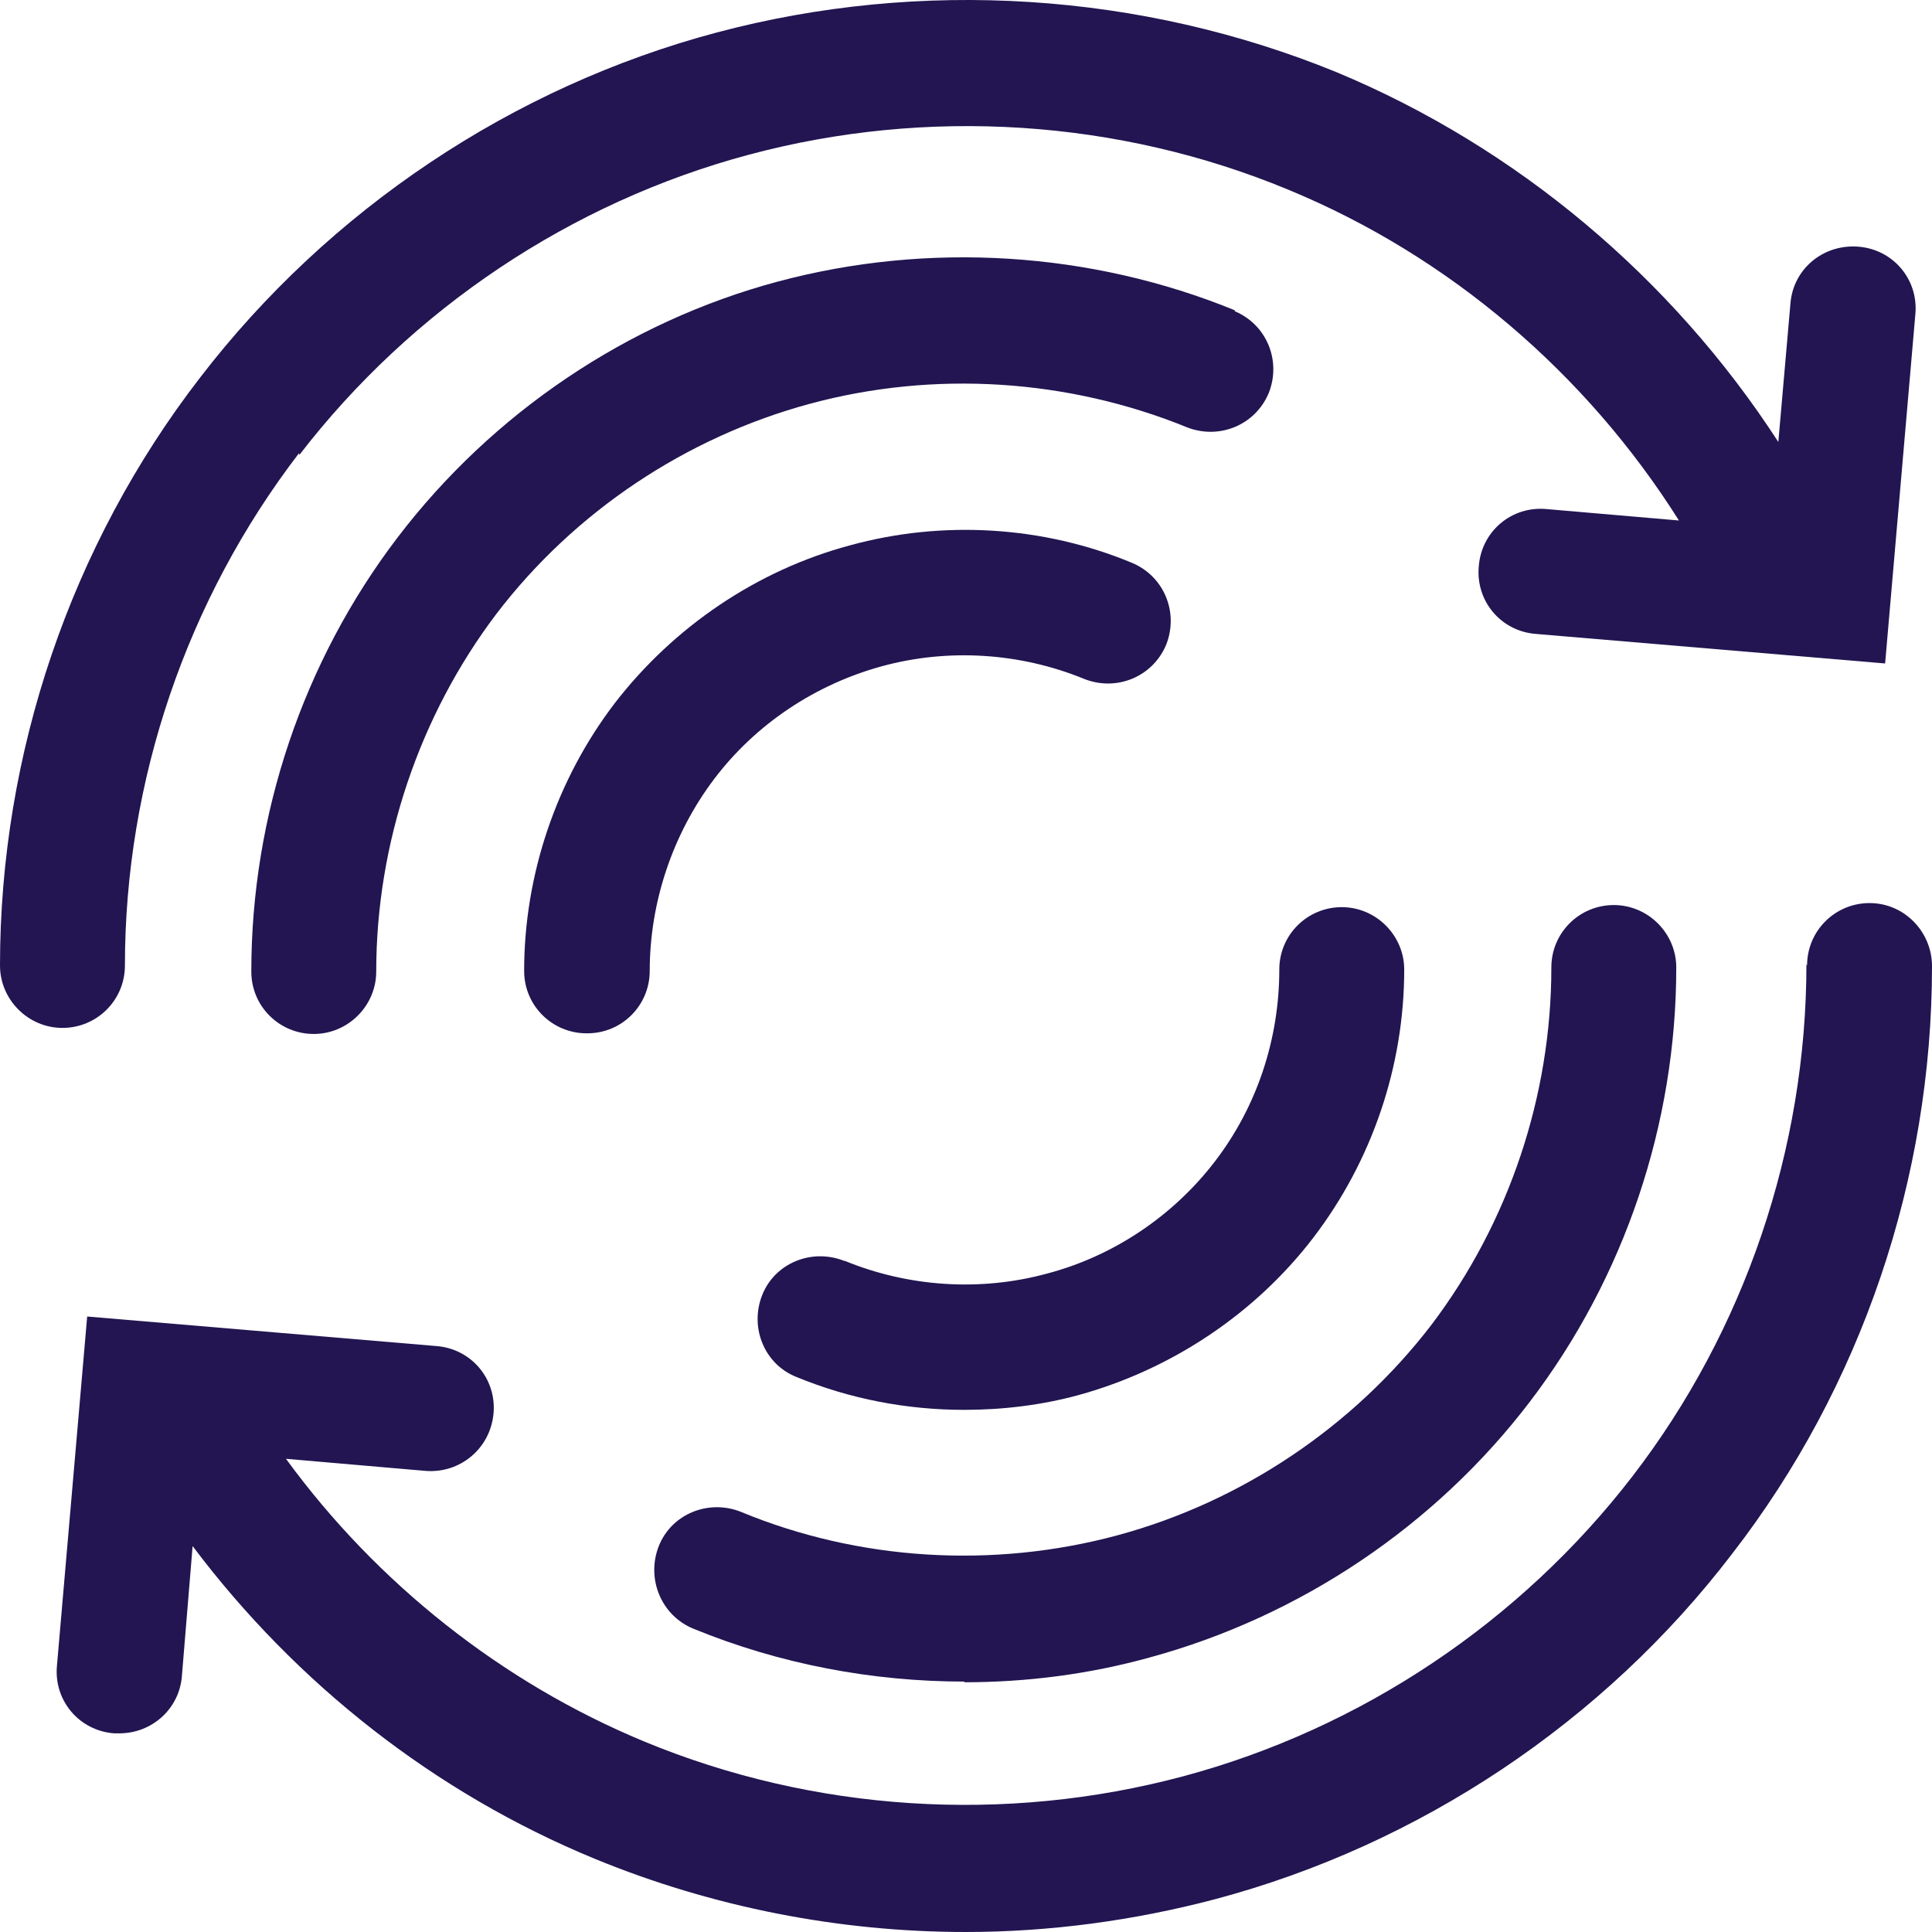
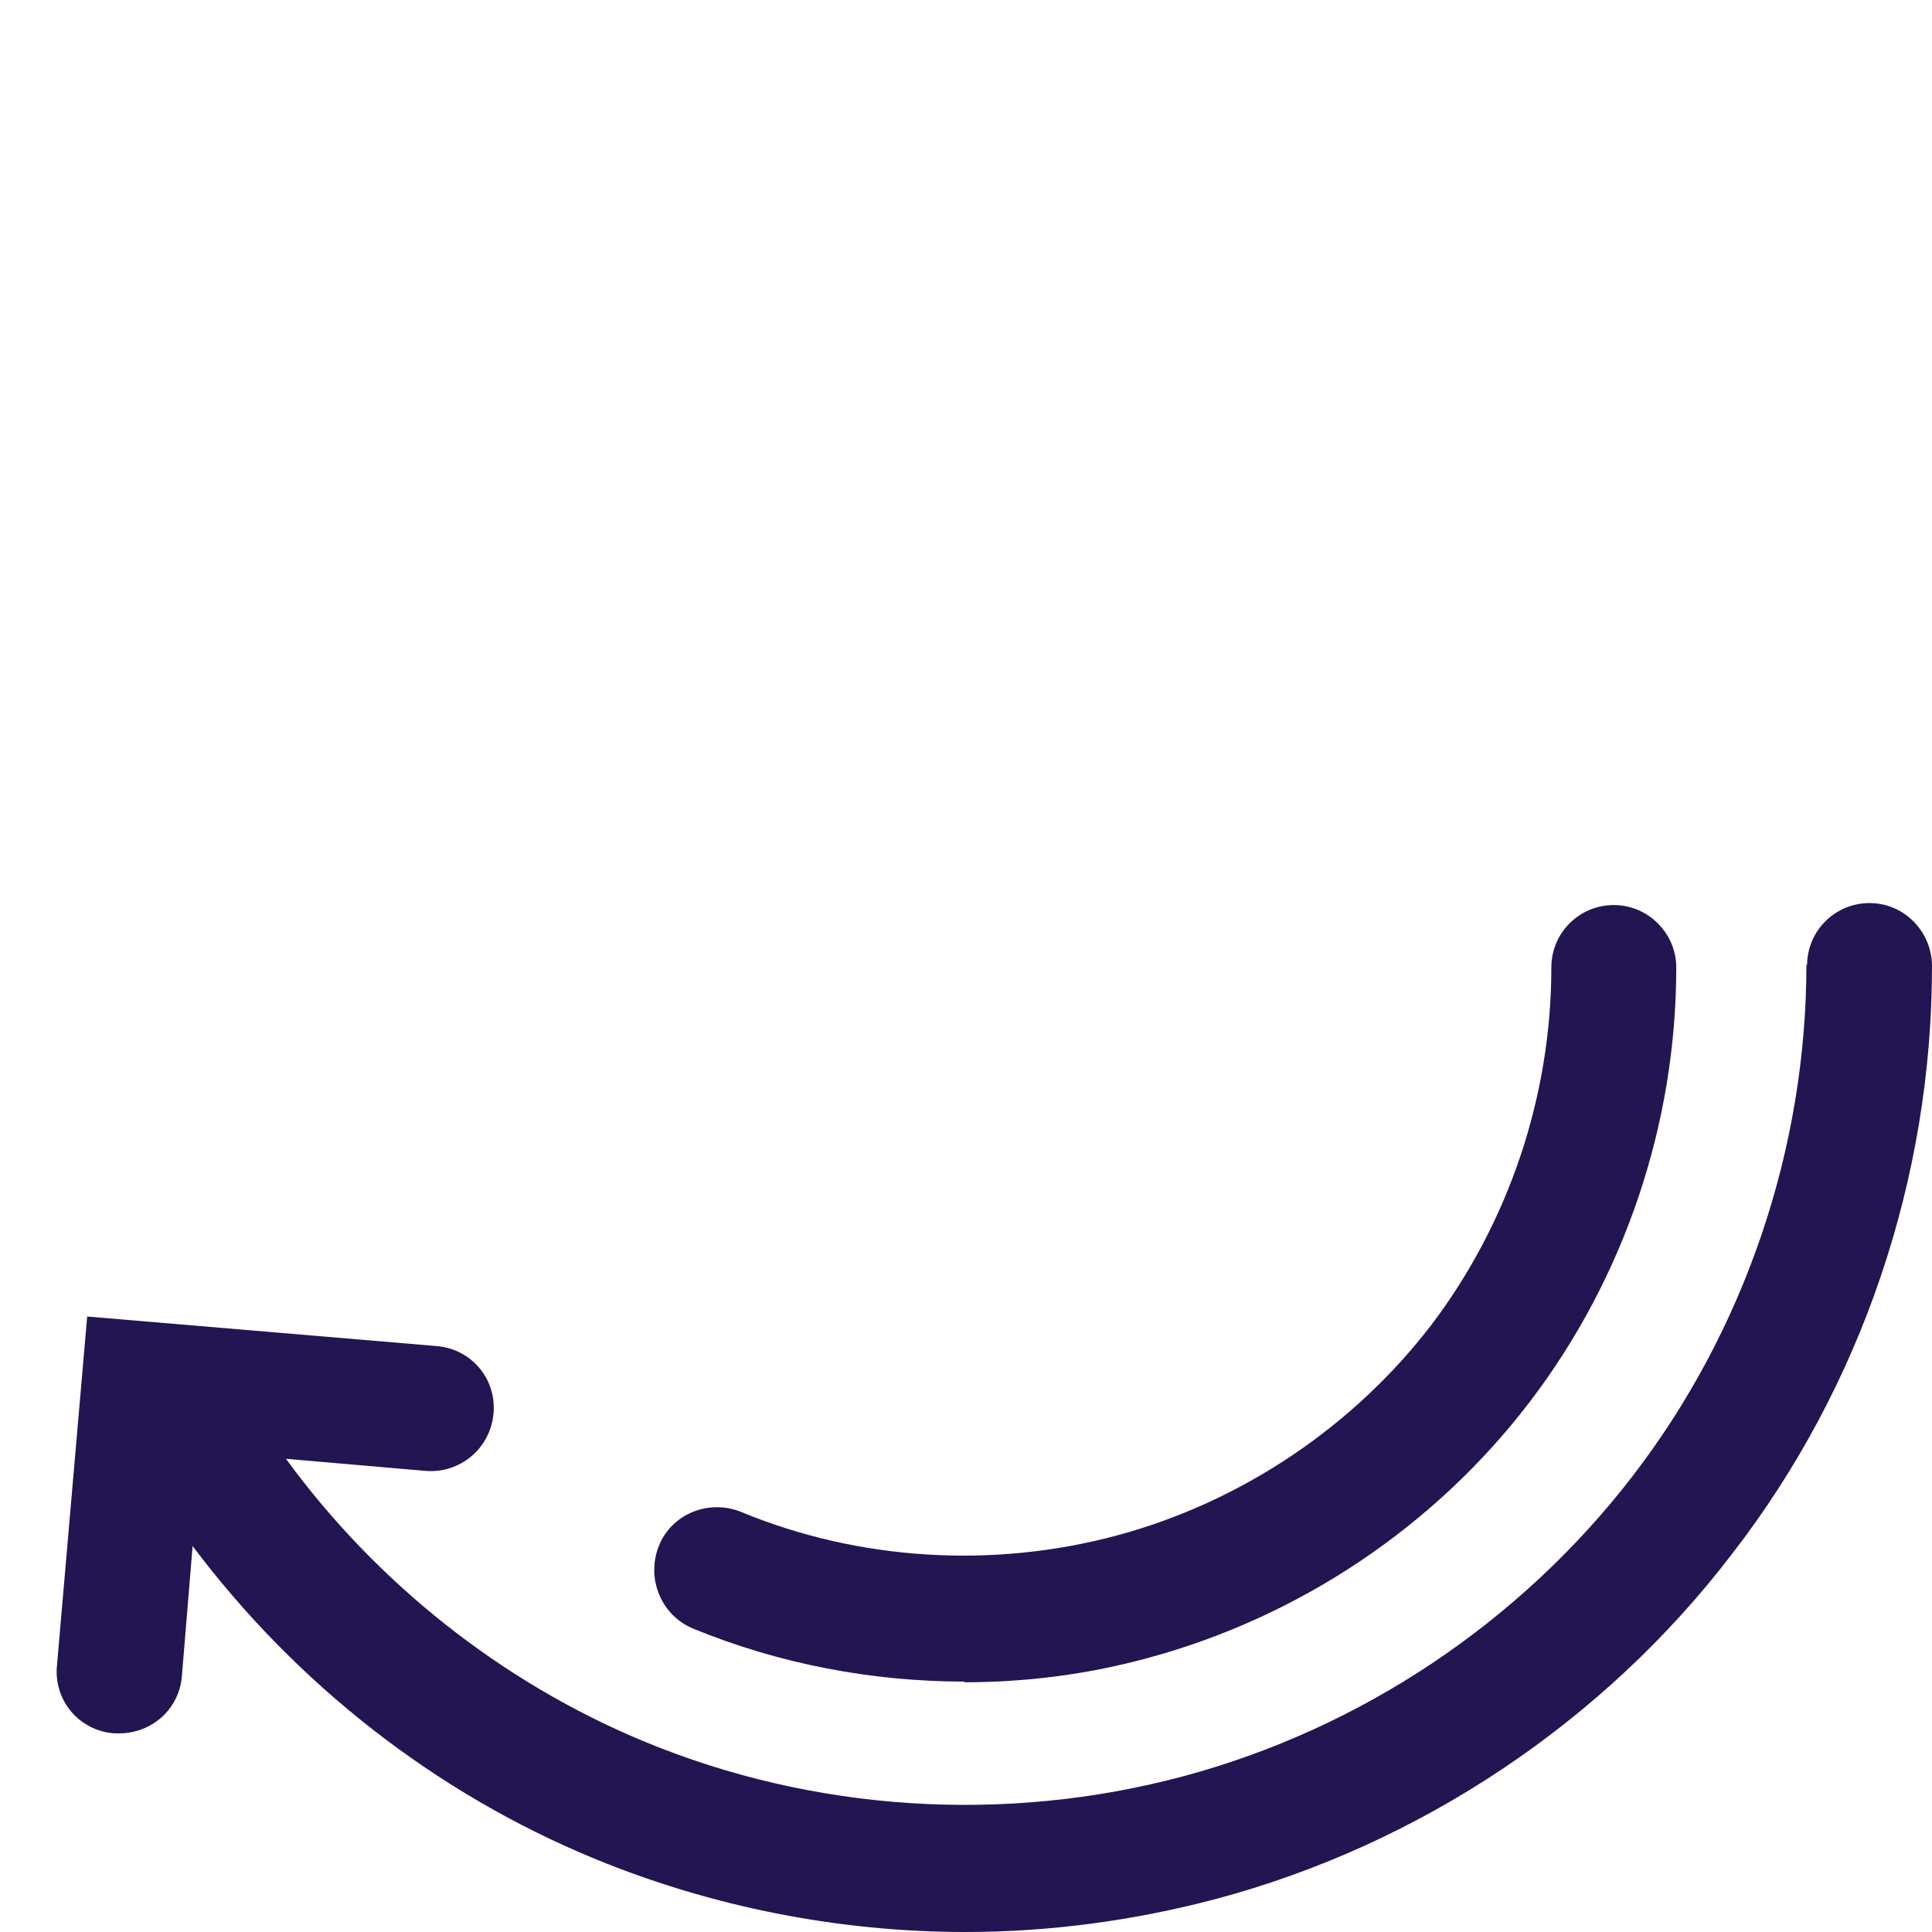
<svg xmlns="http://www.w3.org/2000/svg" width="128" height="128" viewBox="0 0 128 128" fill="none">
-   <path d="M8.276 63.966C8.276 51.738 12.369 39.731 19.8 30.038L19.844 30.127C27.275 20.477 37.82 13.407 49.61 10.25C61.401 7.092 74.082 7.893 85.339 12.562C96.017 16.964 105.094 24.746 111.234 34.484L102.469 33.728C100.155 33.506 98.153 35.196 97.975 37.508C97.752 39.821 99.443 41.822 101.757 41.999L124.894 43.956L126.896 20.833C127.118 18.52 125.428 16.52 123.114 16.342C120.8 16.164 118.798 17.809 118.62 20.121L117.819 29.282C110.789 18.432 100.511 9.76 88.542 4.78C75.595 -0.512 61.001 -1.445 47.475 2.156C33.949 5.758 21.802 13.896 13.259 25.013C4.672 36.13 0 49.959 0 63.966C0 66.234 1.869 68.102 4.138 68.102C6.407 68.102 8.276 66.279 8.276 63.966Z" fill="#221551" />
  <path d="M123.862 59.831C121.593 59.831 119.724 61.654 119.724 63.967L119.68 63.878C119.68 76.106 115.586 88.157 108.156 97.807C100.725 107.456 90.18 114.526 78.39 117.684C66.599 120.841 53.918 120.04 42.661 115.371C33.229 111.458 24.953 104.877 18.946 96.65L28.201 97.451C30.47 97.629 32.472 95.983 32.695 93.671C32.917 91.359 31.226 89.358 28.913 89.18L5.776 87.223L3.774 110.346C3.551 112.659 5.242 114.66 7.556 114.838H7.912C10.047 114.838 11.872 113.237 12.05 111.058L12.761 102.431C19.613 111.547 28.824 118.795 39.413 123.153C47.2 126.355 55.609 128 63.974 128C69.535 128 75.142 127.244 80.525 125.821C94.051 122.219 106.243 114.082 114.741 102.965C123.328 91.892 128 78.063 128 64.011C128 61.743 126.176 59.831 123.862 59.831Z" fill="#221551" />
-   <path d="M81.834 20.567C72.267 16.654 61.5 15.987 51.533 18.655C41.567 21.323 32.624 27.371 26.35 35.597C20.076 43.824 16.65 54.007 16.65 64.368C16.65 66.68 18.519 68.503 20.788 68.503C23.057 68.503 24.926 66.636 24.926 64.368C24.926 55.875 27.774 47.426 32.891 40.667C38.052 33.908 45.438 28.972 53.669 26.748C61.9 24.525 70.755 25.103 78.63 28.305C80.766 29.15 83.168 28.171 84.058 26.037C84.904 23.902 83.925 21.501 81.789 20.612L81.834 20.567Z" fill="#221551" />
  <path d="M45.918 107.898C51.658 110.254 57.798 111.41 63.938 111.41L63.849 111.455C68.032 111.455 72.17 110.921 76.174 109.81C86.141 107.097 95.084 101.094 101.357 92.868C107.631 84.641 111.057 74.458 111.057 64.097C111.057 61.829 109.188 59.962 106.919 59.962C104.65 59.962 102.781 61.785 102.781 64.097C102.781 72.59 99.978 80.995 94.817 87.798C89.656 94.513 82.27 99.493 74.038 101.717C65.807 103.94 56.908 103.406 49.077 100.16C46.942 99.315 44.495 100.294 43.649 102.428C42.804 104.562 43.783 107.008 45.918 107.898Z" fill="#221551" />
-   <path d="M38.908 68.46C41.222 68.46 43.046 66.593 43.046 64.325C43.046 59.789 44.559 55.254 47.318 51.607C50.076 47.961 54.036 45.337 58.441 44.137C62.846 42.936 67.607 43.247 71.834 44.982C73.969 45.827 76.372 44.848 77.262 42.714C78.107 40.579 77.128 38.178 74.993 37.289C69.119 34.843 62.445 34.443 56.305 36.133C50.165 37.778 44.648 41.513 40.733 46.583C36.862 51.652 34.726 57.966 34.726 64.325C34.726 66.637 36.595 68.46 38.864 68.46H38.908Z" fill="#221551" />
-   <path d="M69.362 84.38C64.957 85.581 60.197 85.269 55.97 83.535H55.925C53.79 82.69 51.342 83.668 50.497 85.803C49.652 87.937 50.63 90.383 52.766 91.228C56.326 92.695 60.108 93.407 63.89 93.407C66.426 93.407 69.006 93.096 71.454 92.428C77.594 90.739 83.155 87.048 87.026 81.979C90.897 76.909 93.033 70.639 93.033 64.236C93.033 61.968 91.164 60.101 88.895 60.101C86.626 60.101 84.757 61.924 84.757 64.236C84.757 68.816 83.289 73.307 80.486 76.954C77.727 80.556 73.767 83.224 69.362 84.38Z" fill="#221551" />
</svg>